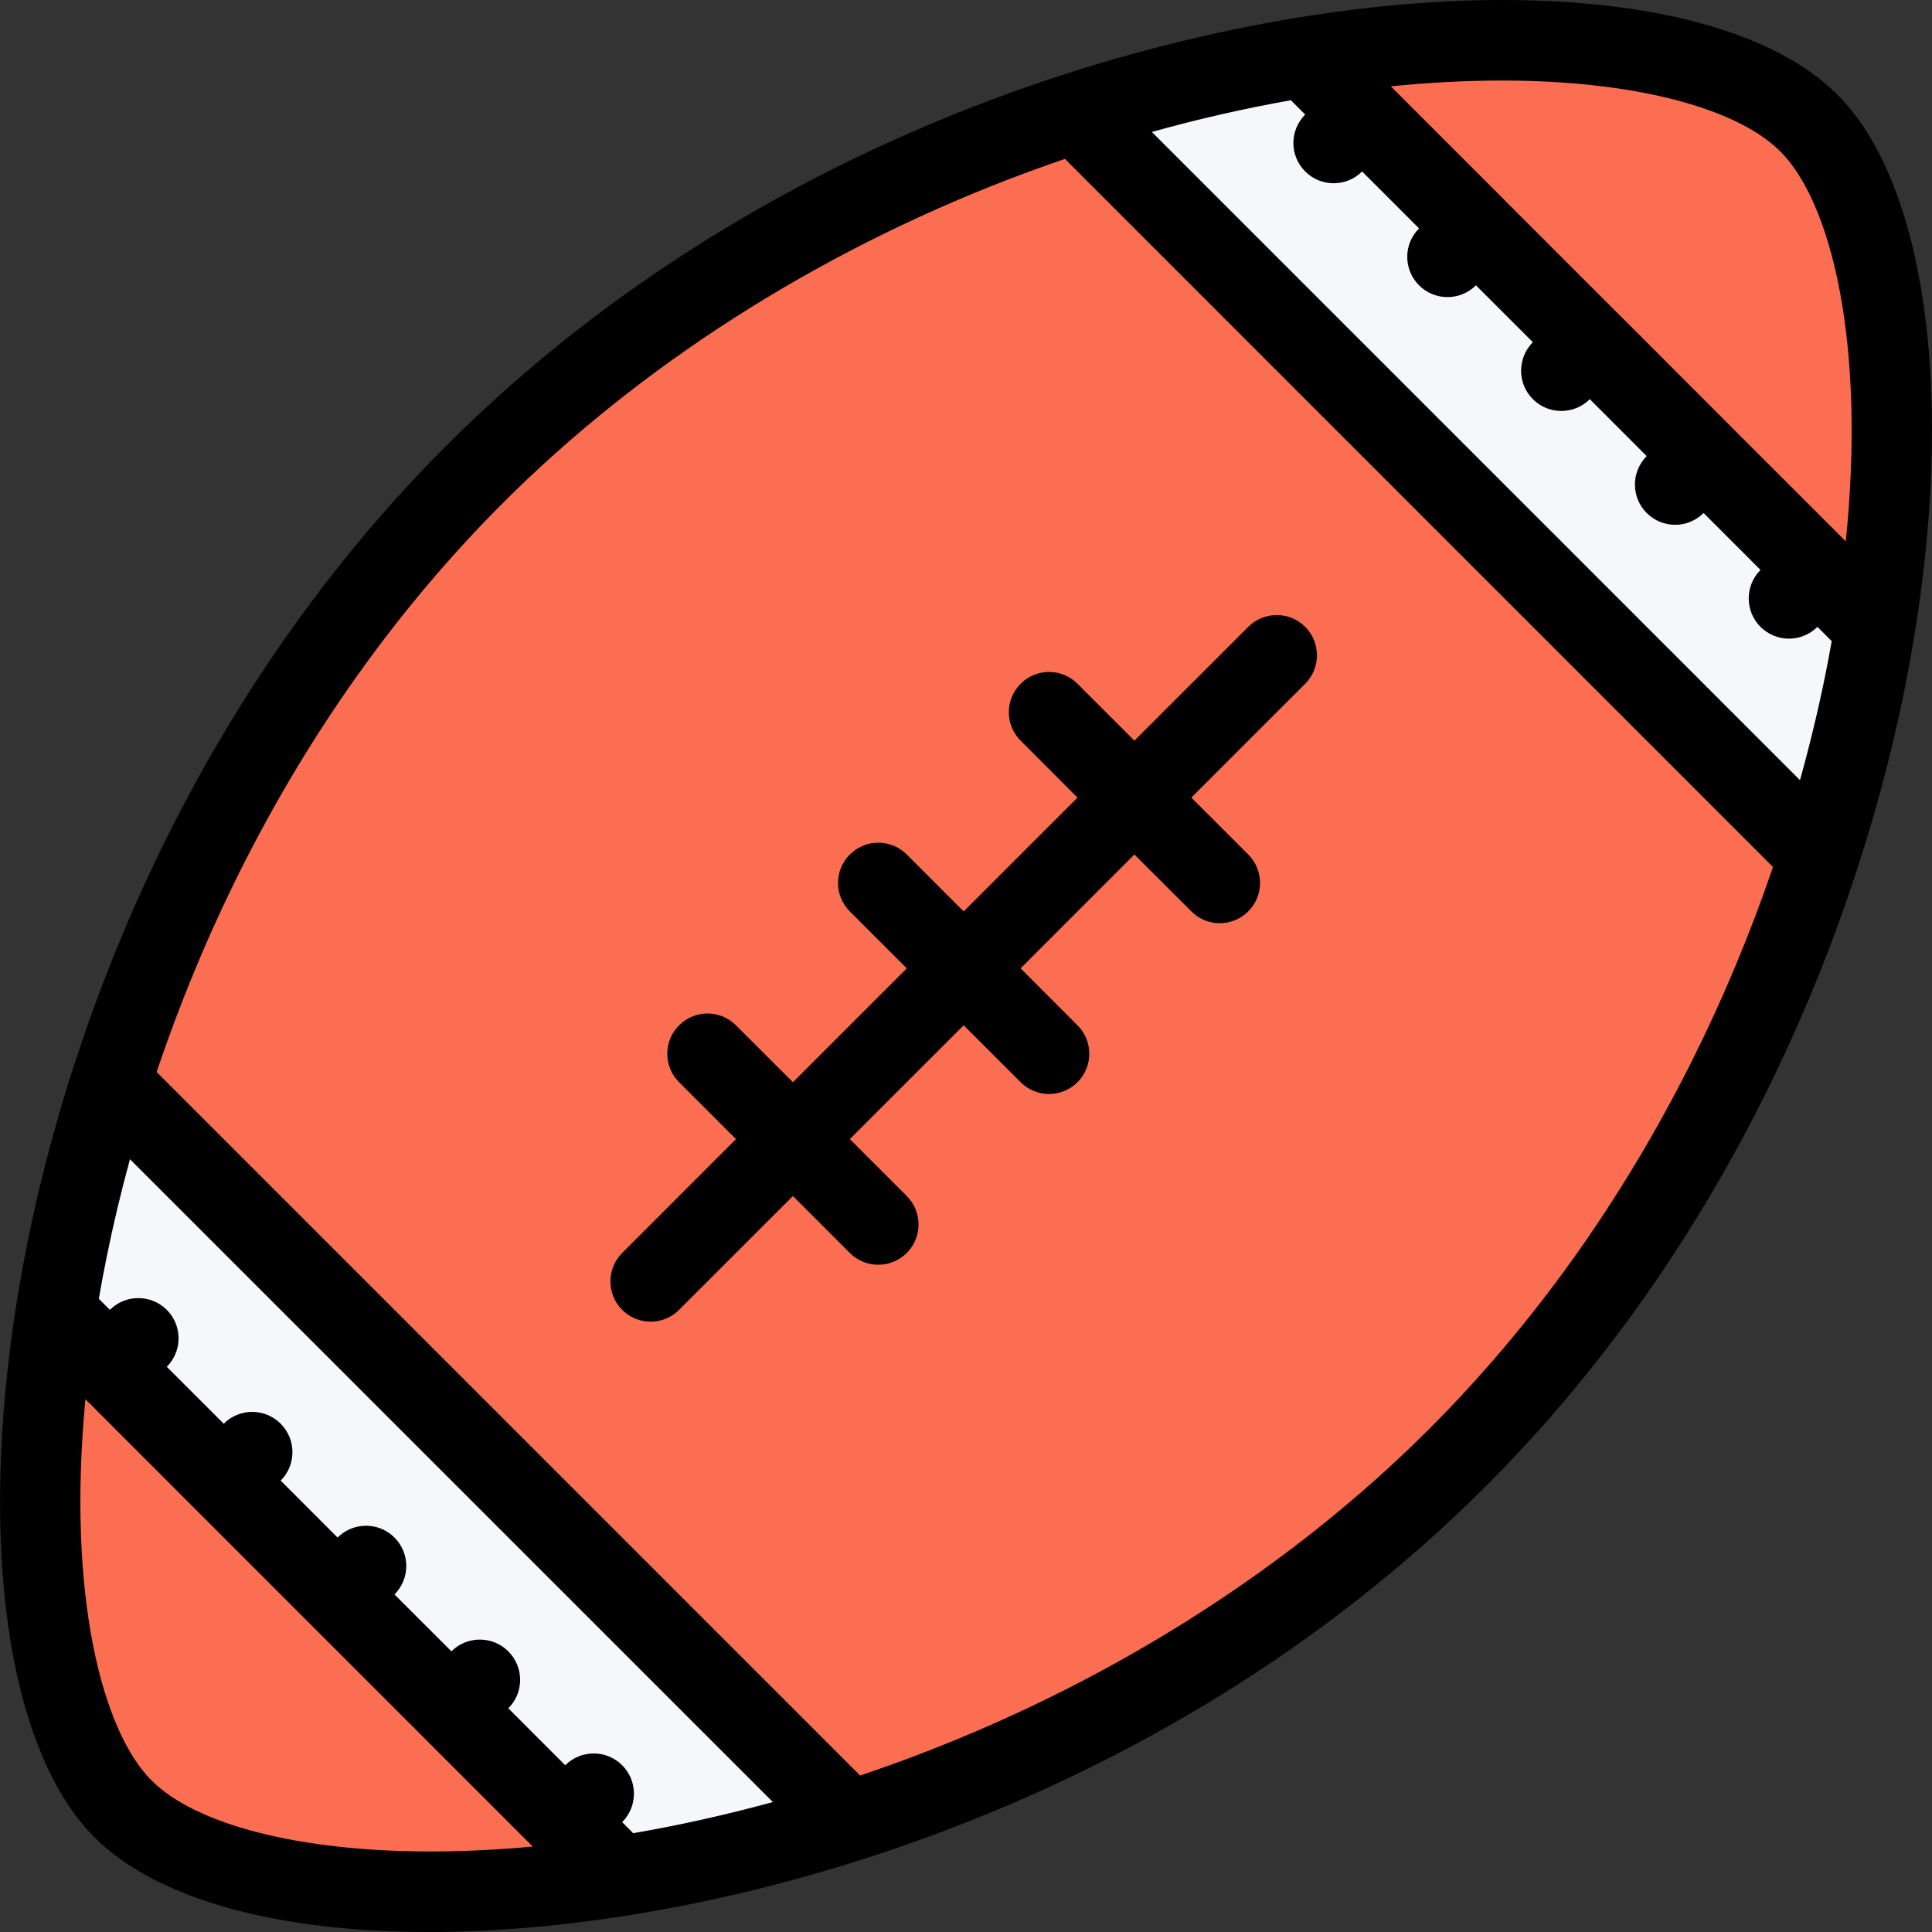
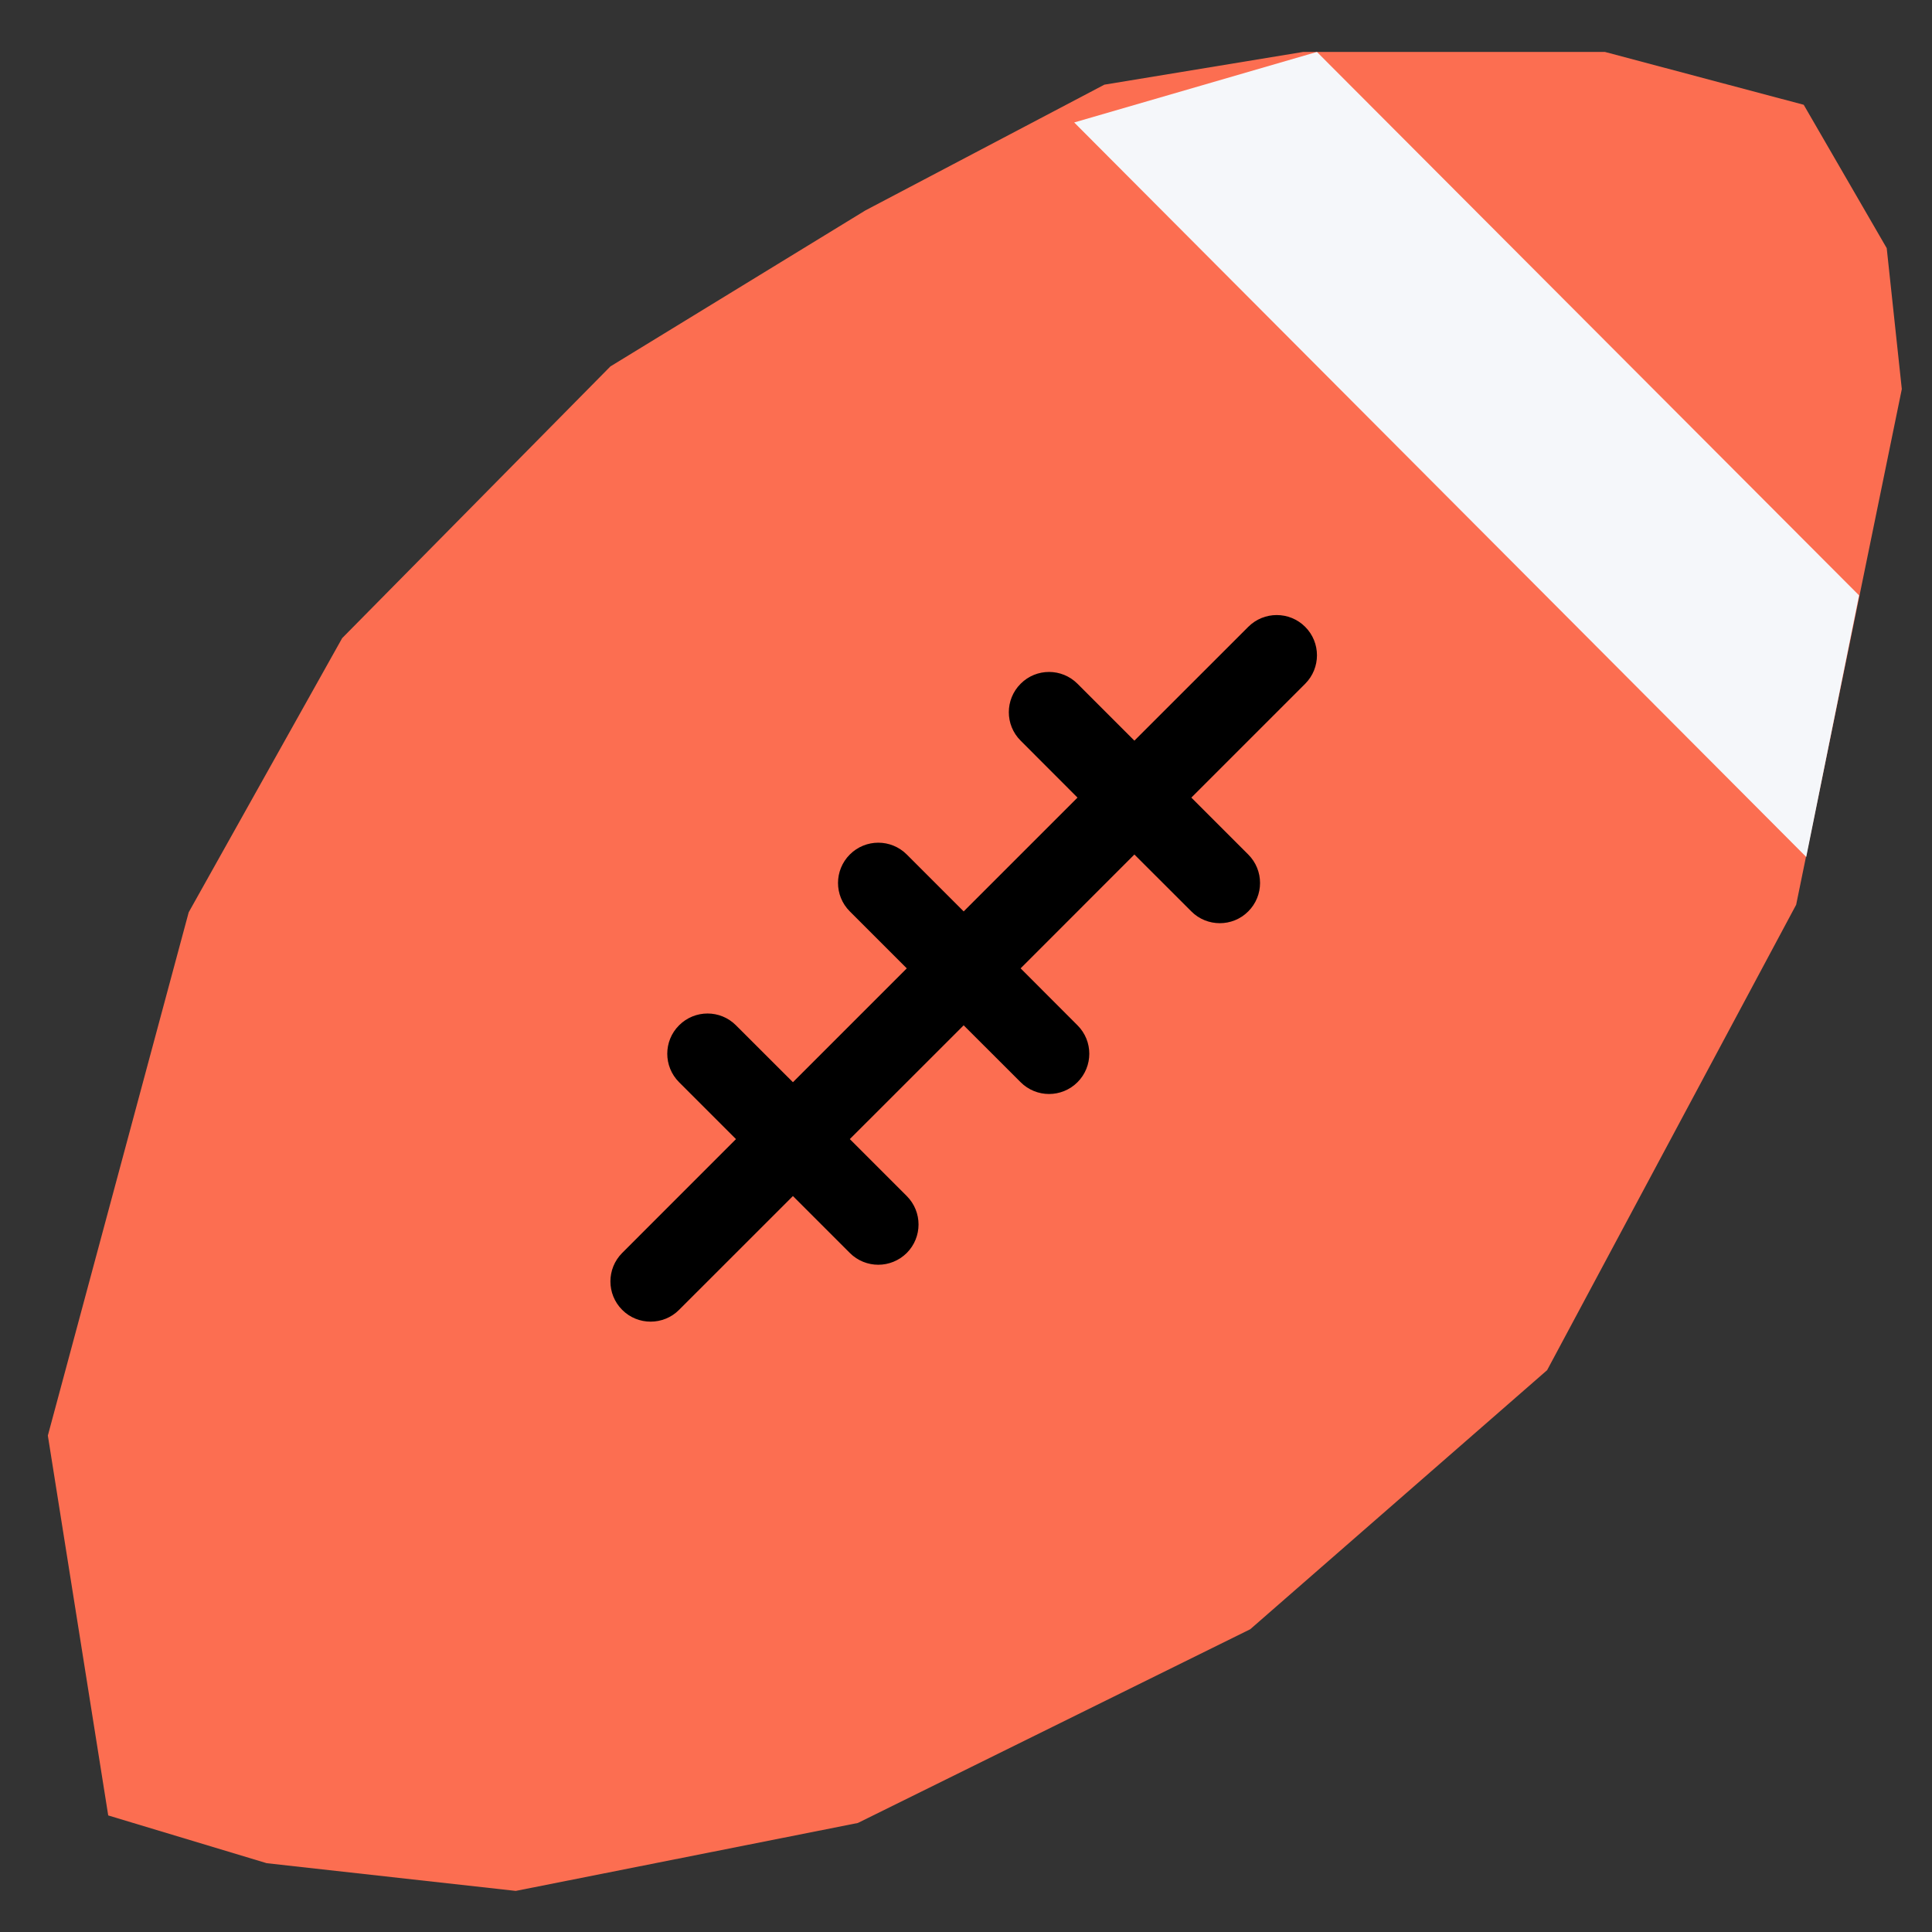
<svg xmlns="http://www.w3.org/2000/svg" version="1.1" id="Layer_1" x="0px" y="0px" viewBox="0 0 511.984 511.984" style="enable-background:new 0 0 511.984 511.984;" xml:space="preserve">
  <rect x="0" y="0" width="511.984" height="511.984" fill="#333333" stroke="none" />
  <polygon style="fill:#FC6E51;" points="499.984,65.763 477.984,27.764 425.314,13.765 345.318,13.765 292.662,22.437   229.329,55.763 161.753,97.106 90.677,169.104 50.007,241.758 12.68,380.426 28.679,481.094 70.678,493.75 136.676,501.094   227.329,483.094 331.318,431.752 409.988,363.097 475.986,239.758 503.984,103.106 " />
  <g>
-     <polygon style="fill:#F5F7FA;" points="30.007,291.771 12.68,355.769 161.753,492.437 226.001,475.766  " />
    <polygon style="fill:#F5F7FA;" points="348.99,13.765 284.664,32.452 478.656,227.102 492.656,157.776  " />
  </g>
-   <path d="M486.906,25.077C470.736,8.906,439.189,0,398.051,0c-74.576,0-192.627,30.968-279.859,118.199  c-29.187,29.203-53.904,63.748-73.466,102.731c-17.093,34.077-30.062,71.56-37.467,108.419  C-6.929,400.034,0.055,461.891,25.07,486.922c16.171,16.156,47.733,25.062,88.873,25.062l0,0  c74.591,0,192.626-30.969,279.858-118.184c29.186-29.188,53.889-63.748,73.451-102.732c17.107-34.076,30.061-71.575,37.467-108.418  C518.922,111.965,511.922,50.108,486.906,25.077z M471.814,40.155c13.232,13.234,22.748,49.936,17.326,103.31l-30.139-30.124  c0-0.016,0-0.016-0.016-0.016c0-0.016,0-0.016,0-0.016l-30.141-30.155l0,0c-0.016,0-0.016,0-0.016,0l-30.154-30.155c0,0,0,0,0-0.016  c0,0-0.016,0-0.016-0.016l-30.094-30.093c10.078-1,19.953-1.531,29.484-1.531C432.471,21.343,460.033,28.374,471.814,40.155z   M345.881,30.358c-4.172,4.172-4.172,10.921,0,15.078c2.078,2.094,4.812,3.125,7.529,3.125c2.734,0,5.469-1.031,7.547-3.125l0,0  l15.094,15.093c-4.172,4.156-4.172,10.906,0,15.078c2.078,2.078,4.812,3.125,7.531,3.125c2.734,0,5.469-1.047,7.547-3.125l0,0  l15.078,15.078l0,0c-4.156,4.188-4.156,10.937,0.016,15.093c2.078,2.094,4.812,3.125,7.531,3.125c2.732,0,5.467-1.031,7.545-3.125  l15.078,15.093c-4.156,4.156-4.156,10.906,0,15.078c2.094,2.078,4.797,3.125,7.531,3.125s5.453-1.047,7.547-3.125l15.078,15.078l0,0  c-4.156,4.172-4.156,10.938,0,15.093c2.094,2.078,4.812,3.125,7.547,3.125c2.732,0,5.451-1.047,7.545-3.125l3.781,3.781  c-0.5,2.812-1.031,5.656-1.609,8.531c-1.891,9.421-4.172,18.874-6.797,28.312L305.24,34.968c12.328-3.438,24.672-6.25,36.844-8.406  L345.881,30.358z M164.878,482.875c4.156-4.172,4.156-10.921,0-15.077c-4.156-4.172-10.921-4.172-15.093,0l0,0l-15.078-15.093  c4.172-4.156,4.172-10.906,0-15.094c-4.171-4.156-10.921-4.156-15.078,0l0,0l-15.093-15.078l0,0c4.172-4.172,4.172-10.921,0-15.077  c-4.156-4.172-10.906-4.172-15.078,0l0,0L74.38,392.363c4.156-4.156,4.156-10.906,0-15.078c-4.171-4.172-10.937-4.172-15.093,0l0,0  l-15.093-15.078c4.172-4.172,4.172-10.937,0-15.093c-4.156-4.156-10.906-4.156-15.078,0l-2.922-2.922  c0.594-3.484,1.25-7.047,1.984-10.64c1.766-8.766,3.859-17.578,6.266-26.359l170.37,170.354c-12.406,3.391-24.812,6.156-37.015,8.25  L164.878,482.875z M113.942,490.64c-34.405,0-61.998-7.031-73.779-18.812c-13.031-13.03-22.468-48.905-17.53-101.044l29.093,29.108  c0.016,0,0.016,0.016,0.016,0.016c0.016,0.016,0.016,0.016,0.016,0.016l30.155,30.155l0,0l0,0l30.171,30.156c0,0,0,0,0,0.016l0,0  l29.093,29.092C131.879,490.203,122.785,490.64,113.942,490.64L113.942,490.64z M448.189,281.491  c-18.531,36.937-41.904,69.654-69.482,97.216c-36.217,36.217-82.436,65.842-133.644,85.622c-5.671,2.188-11.39,4.25-17.125,6.188  L41.507,284.085c6.188-18.374,13.687-36.437,22.281-53.592c18.546-36.936,41.92-69.638,69.498-97.216  c36.218-36.217,82.435-65.826,133.652-85.622c5.055-1.938,10.148-3.797,15.273-5.547l187.635,187.65  C463.783,247.508,456.502,264.93,448.189,281.491z" />
  <path d="M330.787,166.119l-30.172,30.155l-15.076-15.078c-4.172-4.171-10.922-4.171-15.07,0c-4.172,4.172-4.172,10.922,0,15.078  l15.07,15.093l-30.164,30.156l-15.077-15.078c-4.172-4.172-10.922-4.172-15.093,0c-4.172,4.171-4.172,10.921,0,15.078l15.093,15.093  l-30.171,30.171l-15.093-15.077c-4.156-4.172-10.906-4.172-15.078,0c-4.171,4.155-4.171,10.905,0,15.077l15.078,15.077  l-30.156,30.172c-4.156,4.171-4.156,10.921,0,15.077c2.078,2.094,4.812,3.125,7.531,3.125c2.734,0,5.469-1.031,7.546-3.125  l30.171-30.155l15.078,15.078c2.078,2.078,4.812,3.125,7.546,3.125c2.719,0,5.453-1.047,7.547-3.125  c4.156-4.172,4.156-10.922,0-15.078l-15.093-15.094l30.17-30.154l15.094,15.077c2.07,2.078,4.805,3.124,7.523,3.124  c2.734,0,5.469-1.046,7.547-3.124c4.17-4.172,4.17-10.922,0-15.077l-15.07-15.094l30.146-30.171l15.094,15.078  c2.078,2.093,4.812,3.125,7.547,3.125c2.719,0,5.453-1.031,7.531-3.125c4.172-4.156,4.172-10.906,0-15.078l-15.078-15.078  l30.172-30.171c4.156-4.171,4.156-10.921,0-15.078C341.709,161.948,334.959,161.948,330.787,166.119z" />
  <g>
</g>
  <g>
</g>
  <g>
</g>
  <g>
</g>
  <g>
</g>
  <g>
</g>
  <g>
</g>
  <g>
</g>
  <g>
</g>
  <g>
</g>
  <g>
</g>
  <g>
</g>
  <g>
</g>
  <g>
</g>
  <g>
</g>
</svg>